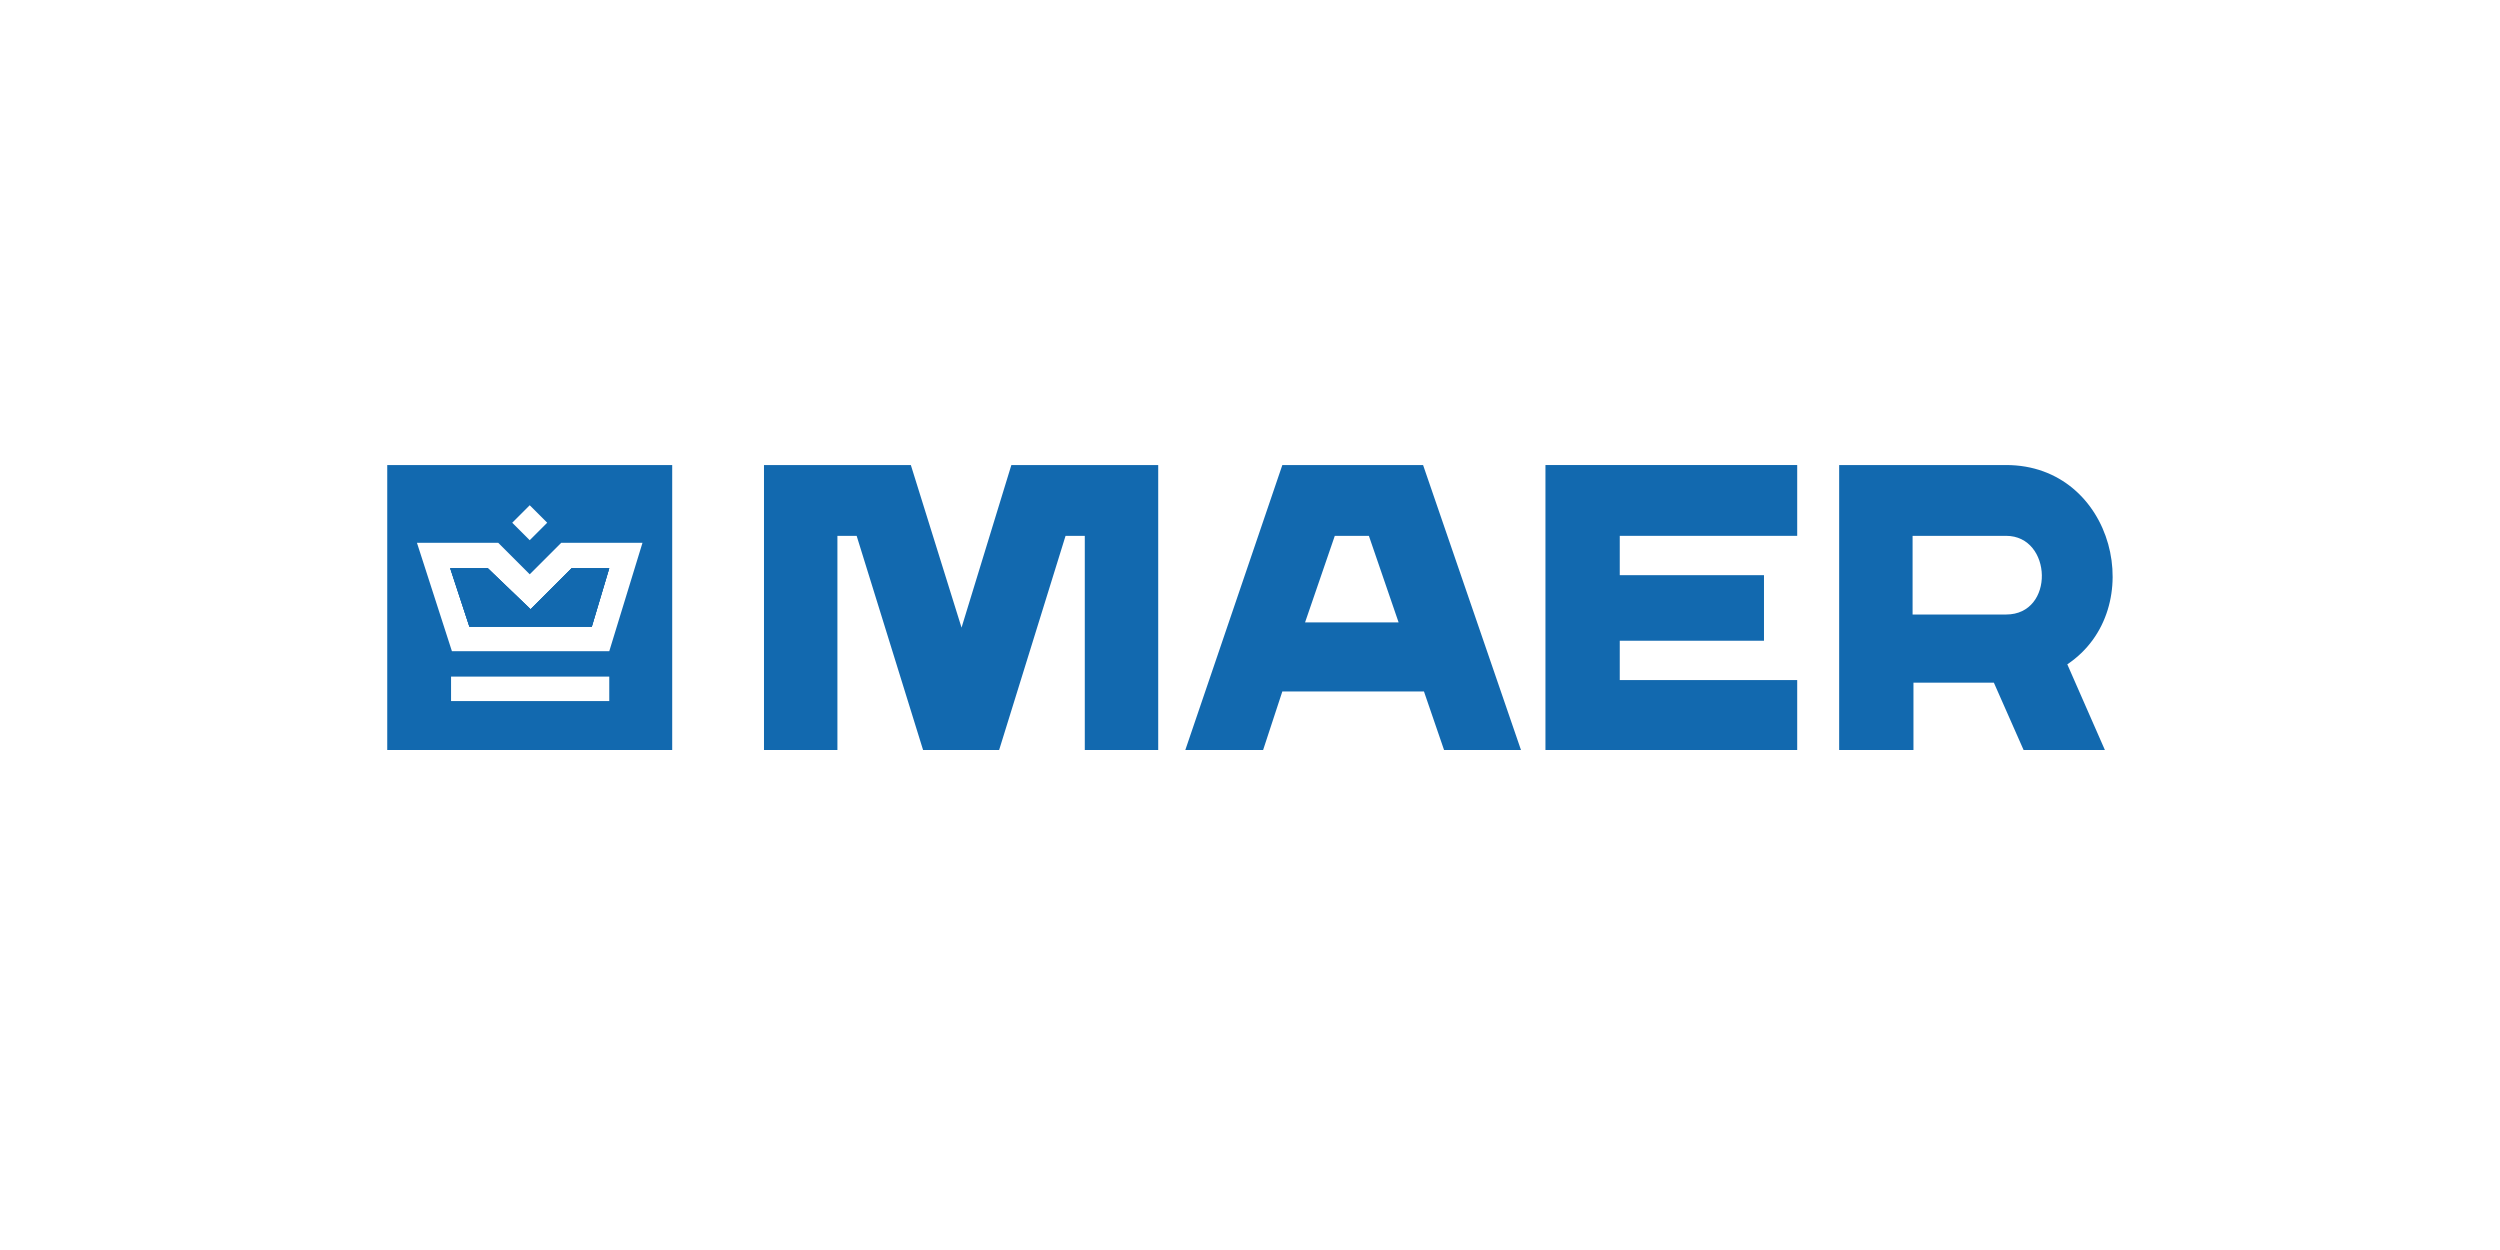
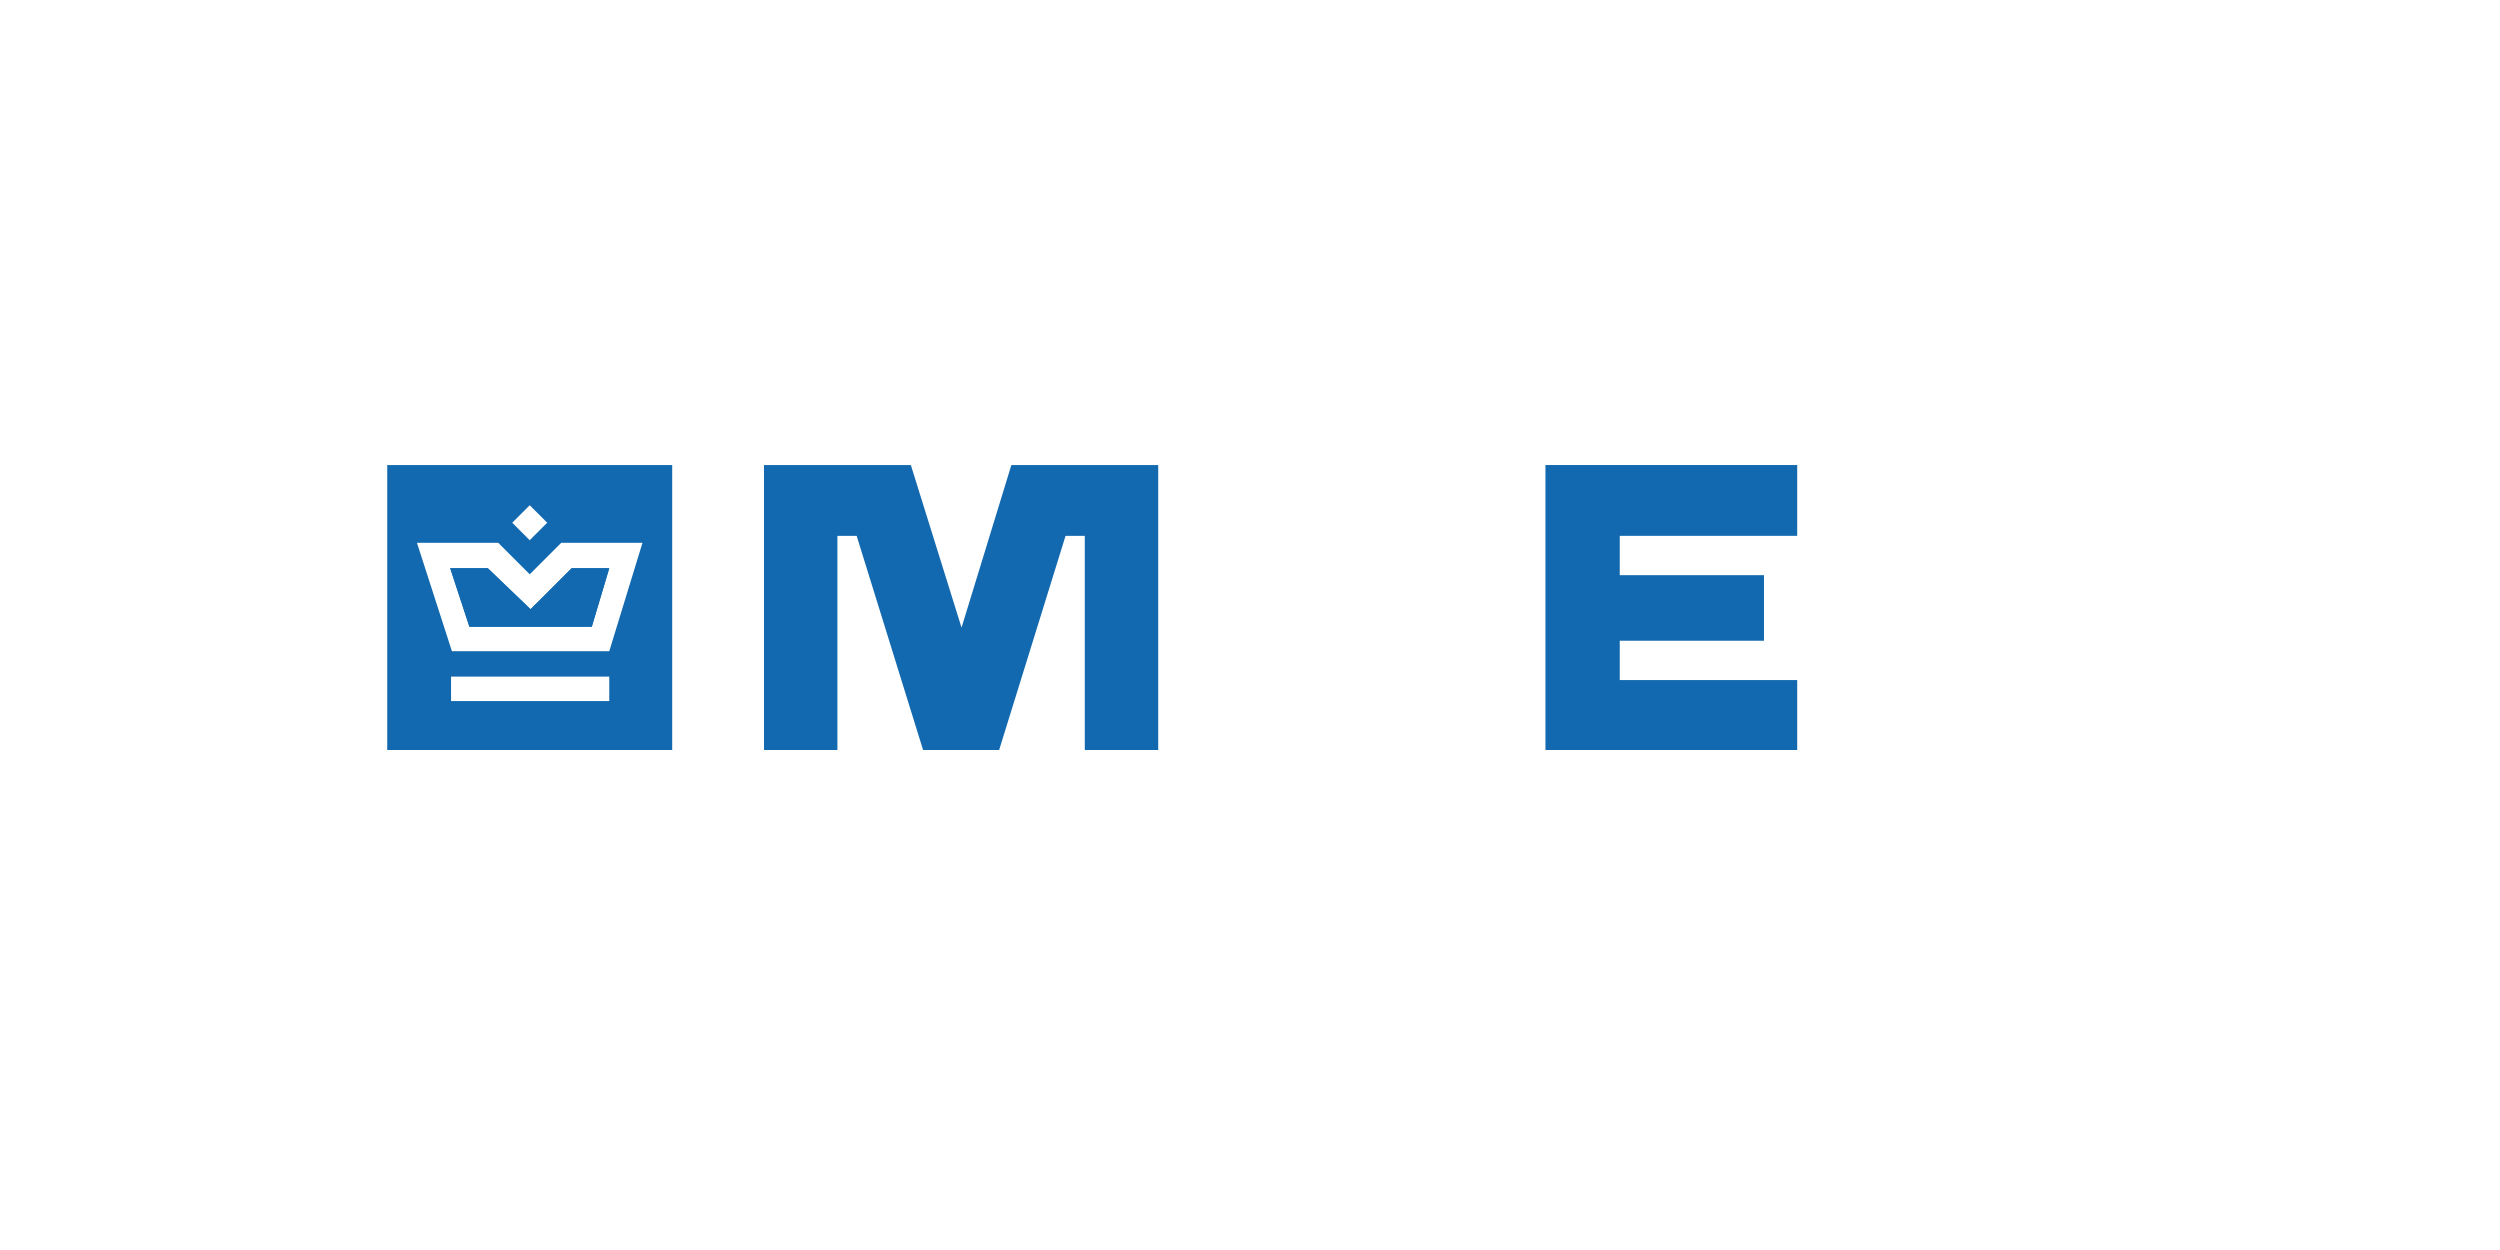
<svg xmlns="http://www.w3.org/2000/svg" version="1.1" id="Слой_1" x="0px" y="0px" viewBox="0 0 286 116" style="enable-background:new 0 0 286 116;" xml:space="preserve" width="300" height="150">
  <style type="text/css">
	.st0{fill-rule:evenodd;clip-rule:evenodd;fill:#1269AF;}
</style>
  <g>
-     <path class="st0" d="M229.5,39.7h-19.1v32.6h8.5v-7.7h9.2l3.4,7.7h9.3l-4.3-9.8C245.9,56.2,241.9,39.7,229.5,39.7z M229.5,56.8   h-10.7v-9h10.7C234.8,47.8,235.1,56.8,229.5,56.8z" />
    <polygon class="st0" points="176.8,39.7 176.8,72.3 205.6,72.3 205.6,64.3 185.3,64.3 185.3,59.8 201.8,59.8 201.8,52.3    185.3,52.3 185.3,47.8 205.6,47.8 205.6,39.7  " />
    <polygon class="st0" points="87.4,39.7 104.2,39.7 110,58.3 115.7,39.7 132.5,39.7 132.5,72.3 124.1,72.3 124.1,47.8 121.9,47.8    114.3,72.3 105.6,72.3 98,47.8 95.8,47.8 95.8,72.3 87.4,72.3  " />
-     <path class="st0" d="M162.8,39.7h-16.1l-11.1,32.6h8.9l2.2-6.7h16.2l2.3,6.7h8.8L162.8,39.7z M149.3,57.7l3.4-9.9h3.9l3.4,9.9   H149.3z" />
    <polygon class="st0" points="60.7,56.2 65.4,51.5 69.7,51.5 67.7,58.2 53.7,58.2 51.5,51.5 55.8,51.5  " />
    <path class="st0" d="M44.3,39.7v32.6h32.6V39.7H44.3z M60.6,44.3l2,2l-2,2l-2-2L60.6,44.3z M69.7,66.7H51.6v-2.8h18.1V66.7z    M69.7,61H51.7l-4-12.4H57l3.6,3.6l3.6-3.6h9.3L69.7,61z" />
    <polygon class="st0" points="69.7,51.5 67.7,58.2 53.7,58.2 51.5,51.5 55.8,51.5 60.7,56.2 65.4,51.5  " />
-     <polygon class="st0" points="69.7,51.5 67.7,58.2 53.7,58.2 51.5,51.5 55.8,51.5 60.7,56.2 65.4,51.5  " />
  </g>
</svg>